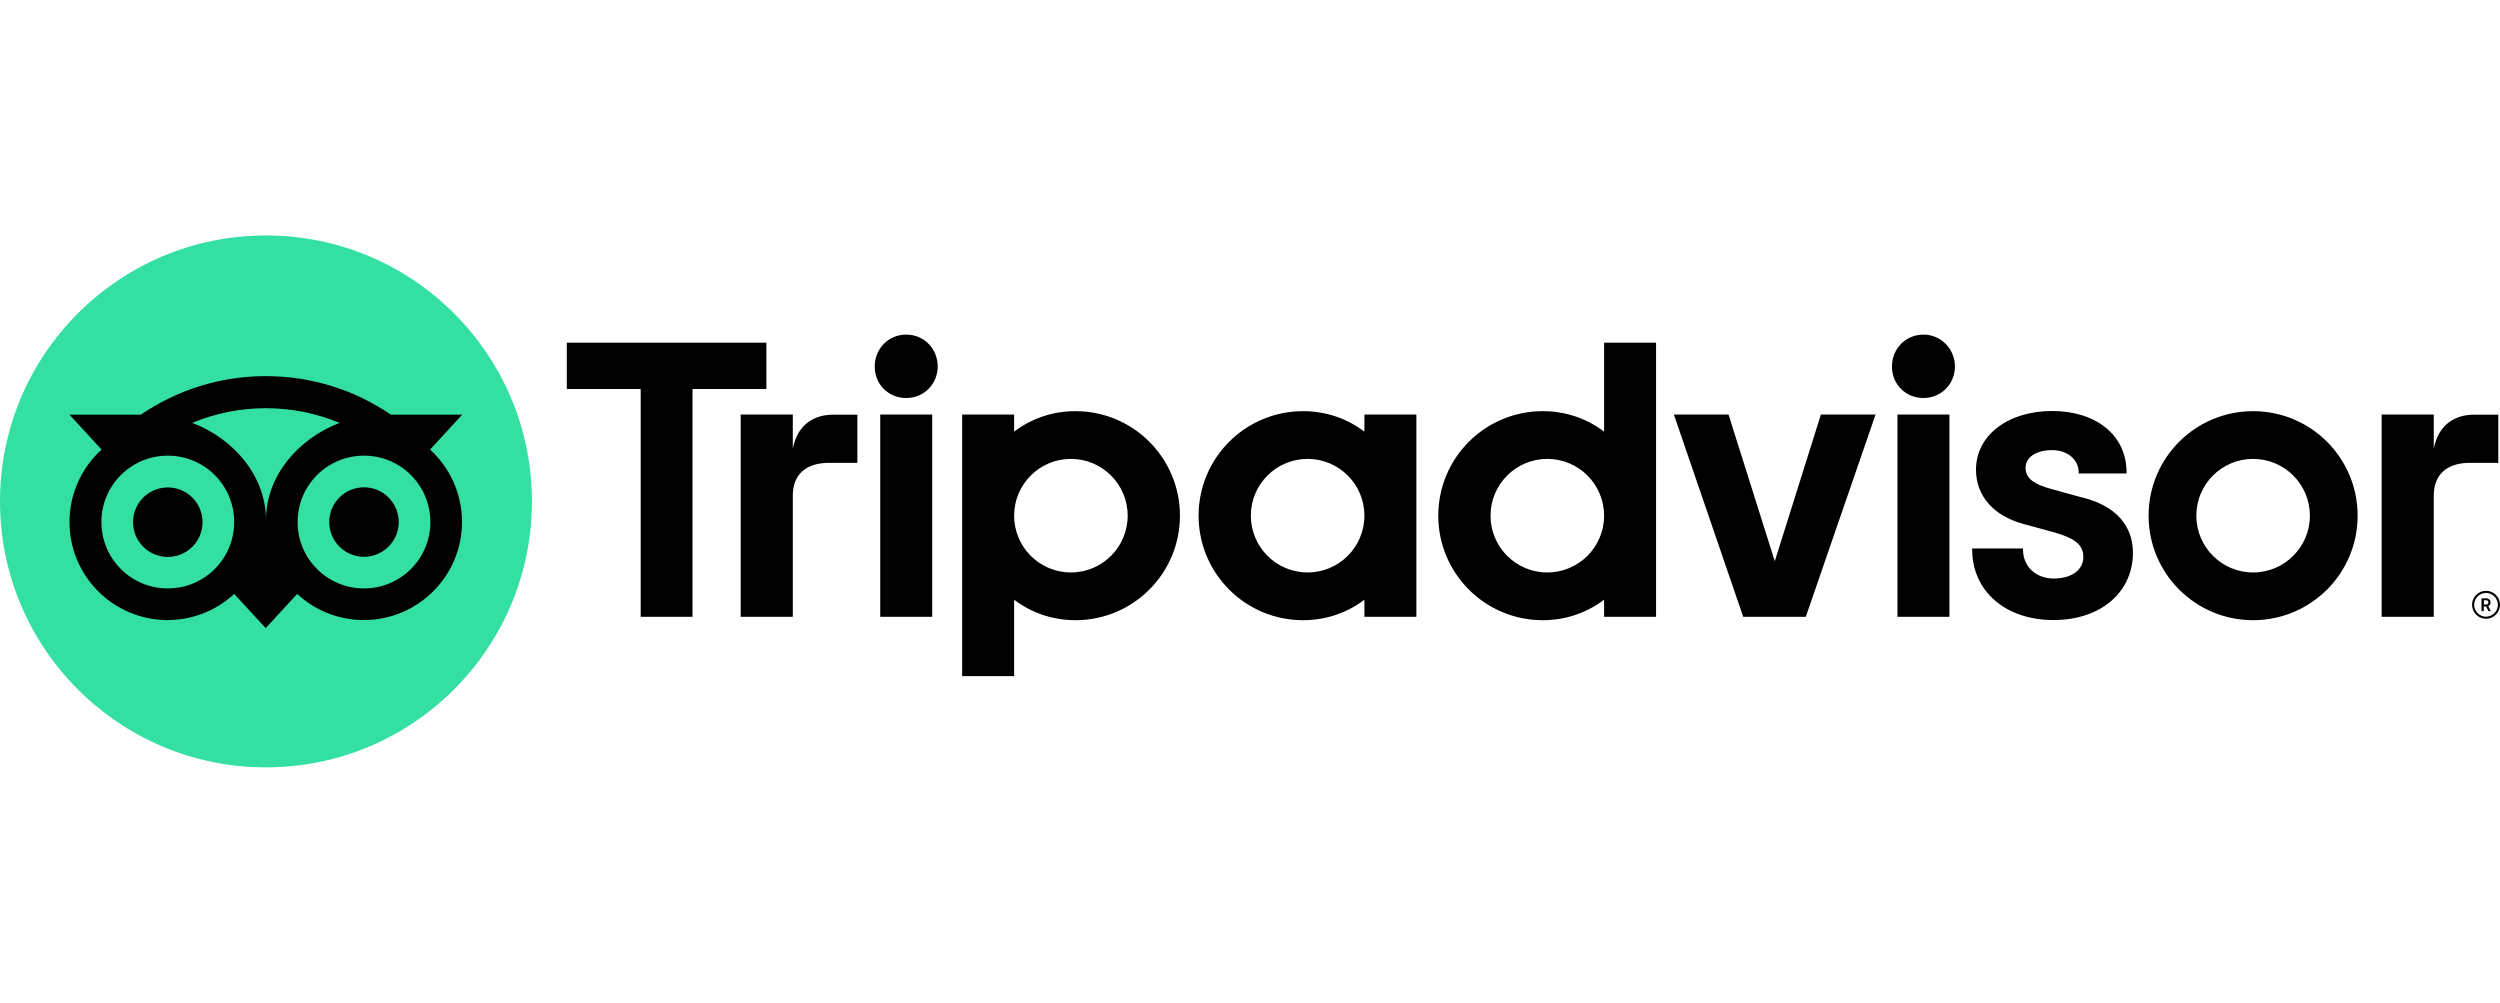
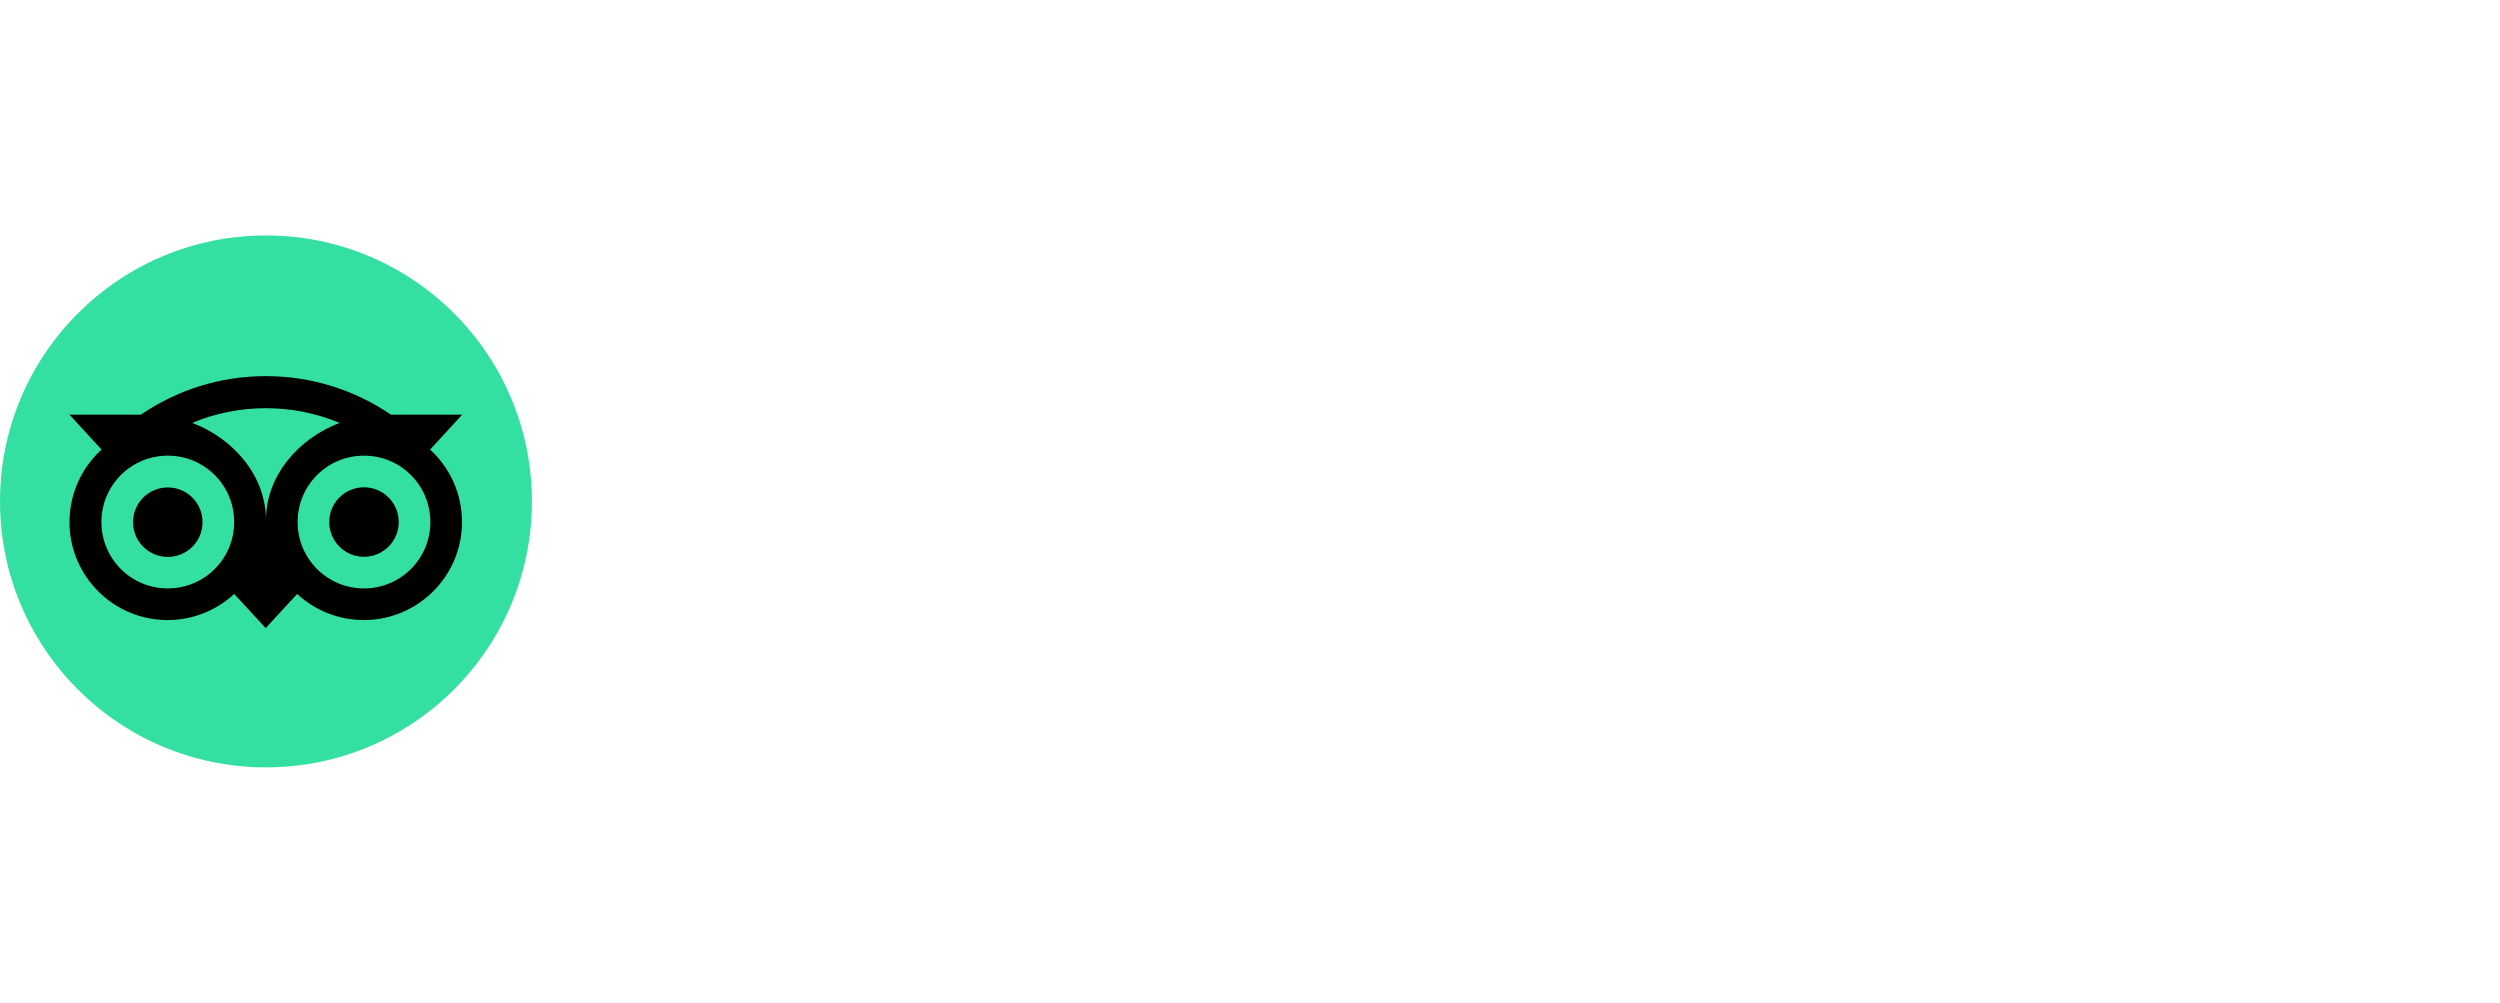
<svg xmlns="http://www.w3.org/2000/svg" id="Layer_6" data-name="Layer 6" viewBox="0 0 177 71">
  <defs>
    <style>
      .cls-1 {
        fill: #34e0a1;
      }
    </style>
  </defs>
-   <path d="m176.01,41.83c-.55,0-.99.45-.99.99s.45.99.99.99.99-.45.99-.99c0-.55-.45-.99-.99-.99Zm0,1.83c-.46,0-.84-.38-.84-.84s.38-.84.84-.84.84.38.84.84-.38.84-.84.84Zm.32-1.01c0-.18-.13-.29-.32-.29h-.32v.91h.16v-.33h.17l.16.33h.17l-.18-.36c.1-.04.16-.13.16-.26Zm-.32.15h-.15v-.3h.15c.11,0,.17.05.17.15,0,.1-.07.15-.17.15Zm-119.88-11.04v-2.41h-3.69v14.32h3.69v-8.58c0-1.55,1-2.32,2.55-2.32h2.02v-3.41h-1.72c-1.35,0-2.52.7-2.85,2.41Zm8.03-8.07c-1.26,0-2.23,1-2.23,2.26s.97,2.23,2.23,2.23,2.23-1,2.23-2.23c0-1.26-.97-2.26-2.23-2.26Zm-1.84,19.98h3.68v-14.32h-3.68v14.32Zm21.22-7.16c0,4.09-3.31,7.4-7.4,7.4-1.65,0-3.14-.54-4.34-1.45v5.41h-3.68v-18.52h3.68v1.21c1.2-.91,2.69-1.45,4.34-1.45,4.09,0,7.4,3.31,7.4,7.4Zm-3.7,0c0-2.22-1.8-4.02-4.02-4.02s-4.02,1.8-4.02,4.02,1.8,4.02,4.02,4.02,4.02-1.8,4.02-4.02Zm67.68-1.26l-2.15-.59c-1.41-.37-1.96-.8-1.96-1.55s.77-1.24,1.88-1.24,1.88.69,1.88,1.57v.08h3.39v-.08c0-2.6-2.12-4.34-5.27-4.34s-5.39,1.74-5.39,4.15c0,1.87,1.24,3.28,3.4,3.86l2.06.56c1.56.43,2.14.91,2.14,1.77,0,.91-.84,1.52-2.09,1.52s-2.18-.82-2.18-2.05v-.08h-3.6v.08c0,2.94,2.36,4.99,5.75,4.99s5.63-2,5.63-4.76c0-1.35-.61-3.13-3.49-3.9Zm-50.92-5.9h3.68v14.32h-3.68v-1.21c-1.2.91-2.69,1.45-4.34,1.45-4.09,0-7.4-3.31-7.4-7.4s3.31-7.4,7.4-7.4c1.65,0,3.14.54,4.34,1.45v-1.21Zm0,7.16h0c0-2.22-1.8-4.02-4.02-4.02s-4.02,1.8-4.02,4.02,1.8,4.02,4.02,4.02,4.02-1.8,4.02-4.02Zm16.97-12.25h3.68v19.41h-3.68v-1.21c-1.2.91-2.69,1.45-4.34,1.45-4.09,0-7.4-3.31-7.4-7.4s3.31-7.4,7.4-7.4c1.65,0,3.14.54,4.34,1.45v-6.31Zm0,12.25c0-2.22-1.8-4.02-4.02-4.02s-4.02,1.8-4.02,4.02,1.8,4.02,4.02,4.02,4.02-1.8,4.02-4.02Zm20.77,7.16h3.68v-14.32h-3.68v14.32Zm1.84-19.98c-1.26,0-2.23,1-2.23,2.26s.97,2.23,2.23,2.23,2.23-1,2.23-2.23-.97-2.26-2.23-2.26Zm30.74,12.82c0,4.09-3.31,7.4-7.4,7.4s-7.4-3.31-7.4-7.4,3.31-7.4,7.4-7.4,7.4,3.31,7.4,7.4Zm-3.38,0c0-2.22-1.8-4.02-4.02-4.02s-4.02,1.8-4.02,4.02,1.8,4.02,4.02,4.02,4.02-1.8,4.02-4.02Zm-109.29-12.25h-14.12v3.28h5.23v16.13h3.67v-16.13h5.23v-3.28h0Zm71.41,15.49l-3.28-10.4h-3.87l4.91,14.32h4.43l4.94-14.32h-3.87l-3.27,10.4Zm46.65-7.99v-2.41h-3.69v14.32h3.69v-8.58c0-1.55,1-2.32,2.55-2.32h2.02v-3.41h-1.72c-1.35,0-2.52.7-2.85,2.41Z" />
  <circle class="cls-1" cx="18.83" cy="35.5" r="18.83" />
  <path d="m30.45,31.83l2.27-2.47h-5.04c-2.52-1.72-5.57-2.73-8.86-2.73s-6.33,1.01-8.85,2.73h-5.05l2.27,2.47c-1.39,1.27-2.27,3.1-2.27,5.13,0,3.83,3.11,6.94,6.94,6.94,1.82,0,3.48-.7,4.72-1.85l2.23,2.42,2.23-2.42c1.24,1.15,2.9,1.85,4.72,1.85,3.83,0,6.95-3.11,6.95-6.94,0-2.03-.87-3.86-2.26-5.13Zm-18.57,9.83c-2.6,0-4.7-2.1-4.7-4.7s2.1-4.7,4.7-4.7,4.7,2.1,4.7,4.7-2.1,4.7-4.7,4.7Zm6.95-4.84c0-3.09-2.25-5.75-5.22-6.88,1.6-.67,3.37-1.04,5.21-1.04s3.61.37,5.22,1.04c-2.97,1.14-5.21,3.79-5.21,6.88Zm6.94,4.84c-2.6,0-4.7-2.1-4.7-4.7s2.1-4.7,4.7-4.7,4.7,2.1,4.7,4.7-2.1,4.7-4.7,4.7Zm0-7.16c-1.36,0-2.46,1.1-2.46,2.46s1.1,2.46,2.46,2.46,2.46-1.1,2.46-2.46c0-1.36-1.1-2.46-2.46-2.46Zm-11.43,2.47c0,1.36-1.1,2.46-2.46,2.46s-2.46-1.1-2.46-2.46,1.1-2.46,2.46-2.46c1.36,0,2.46,1.1,2.46,2.46Z" />
</svg>